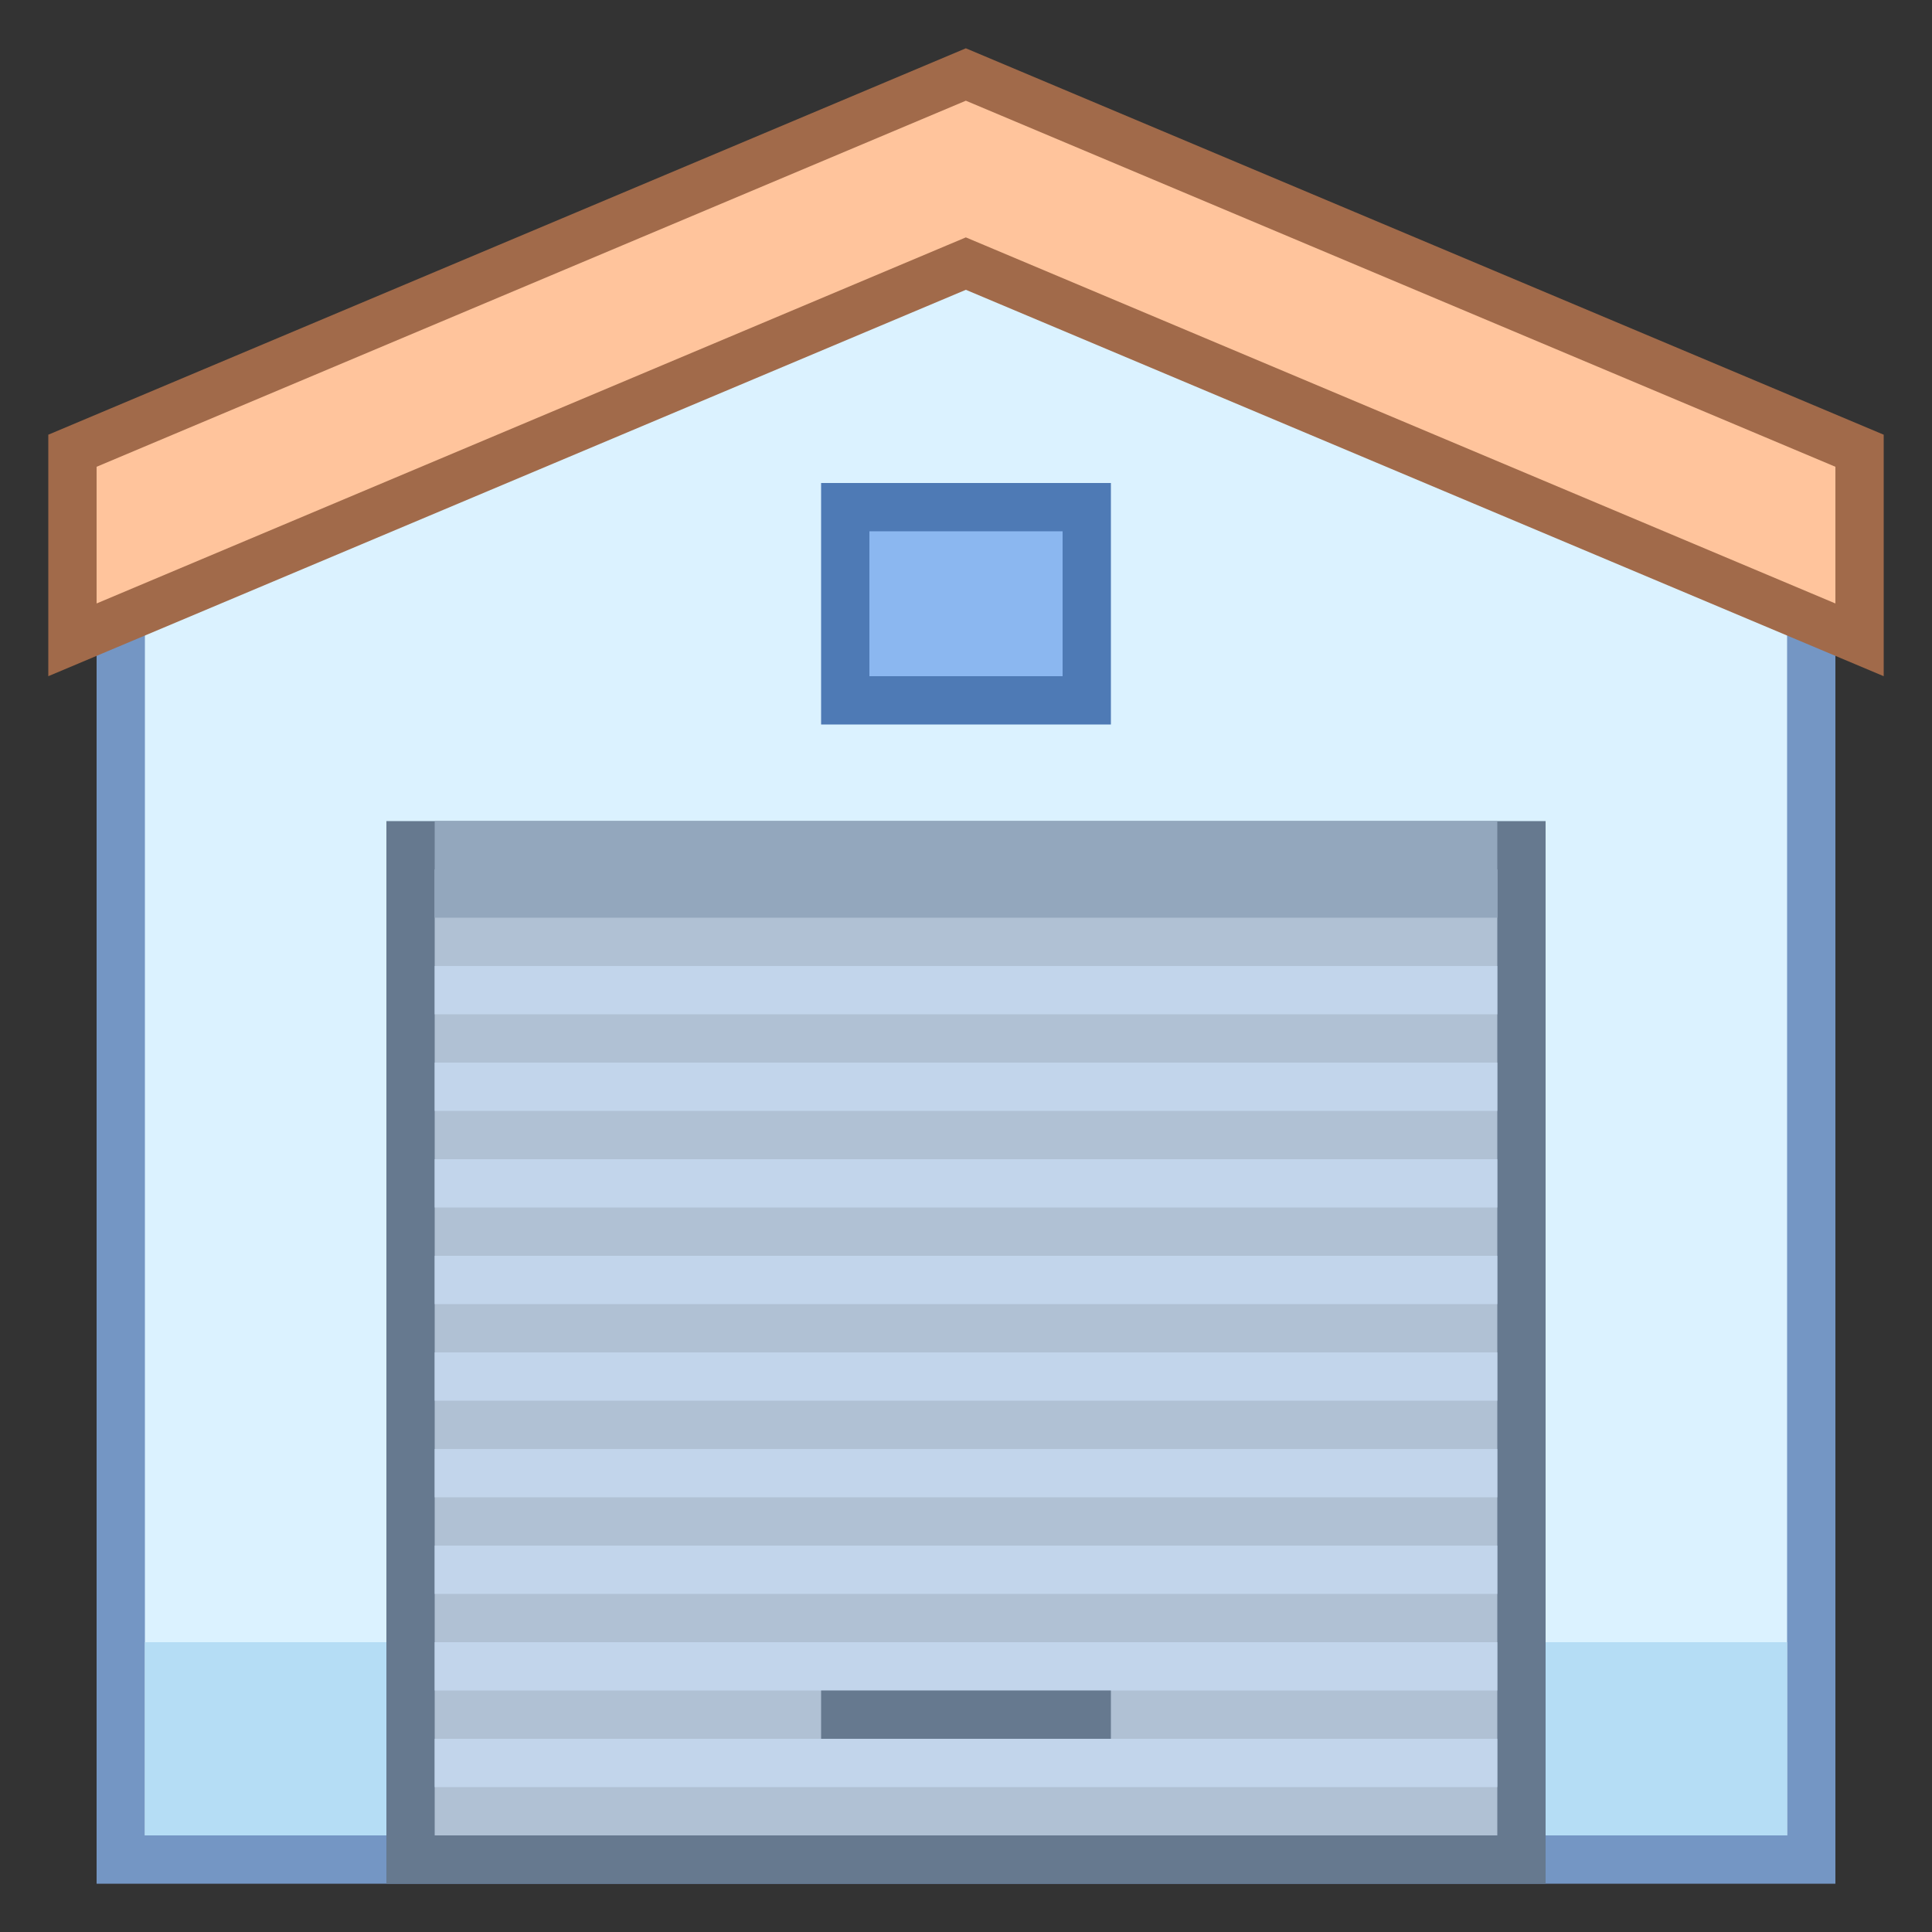
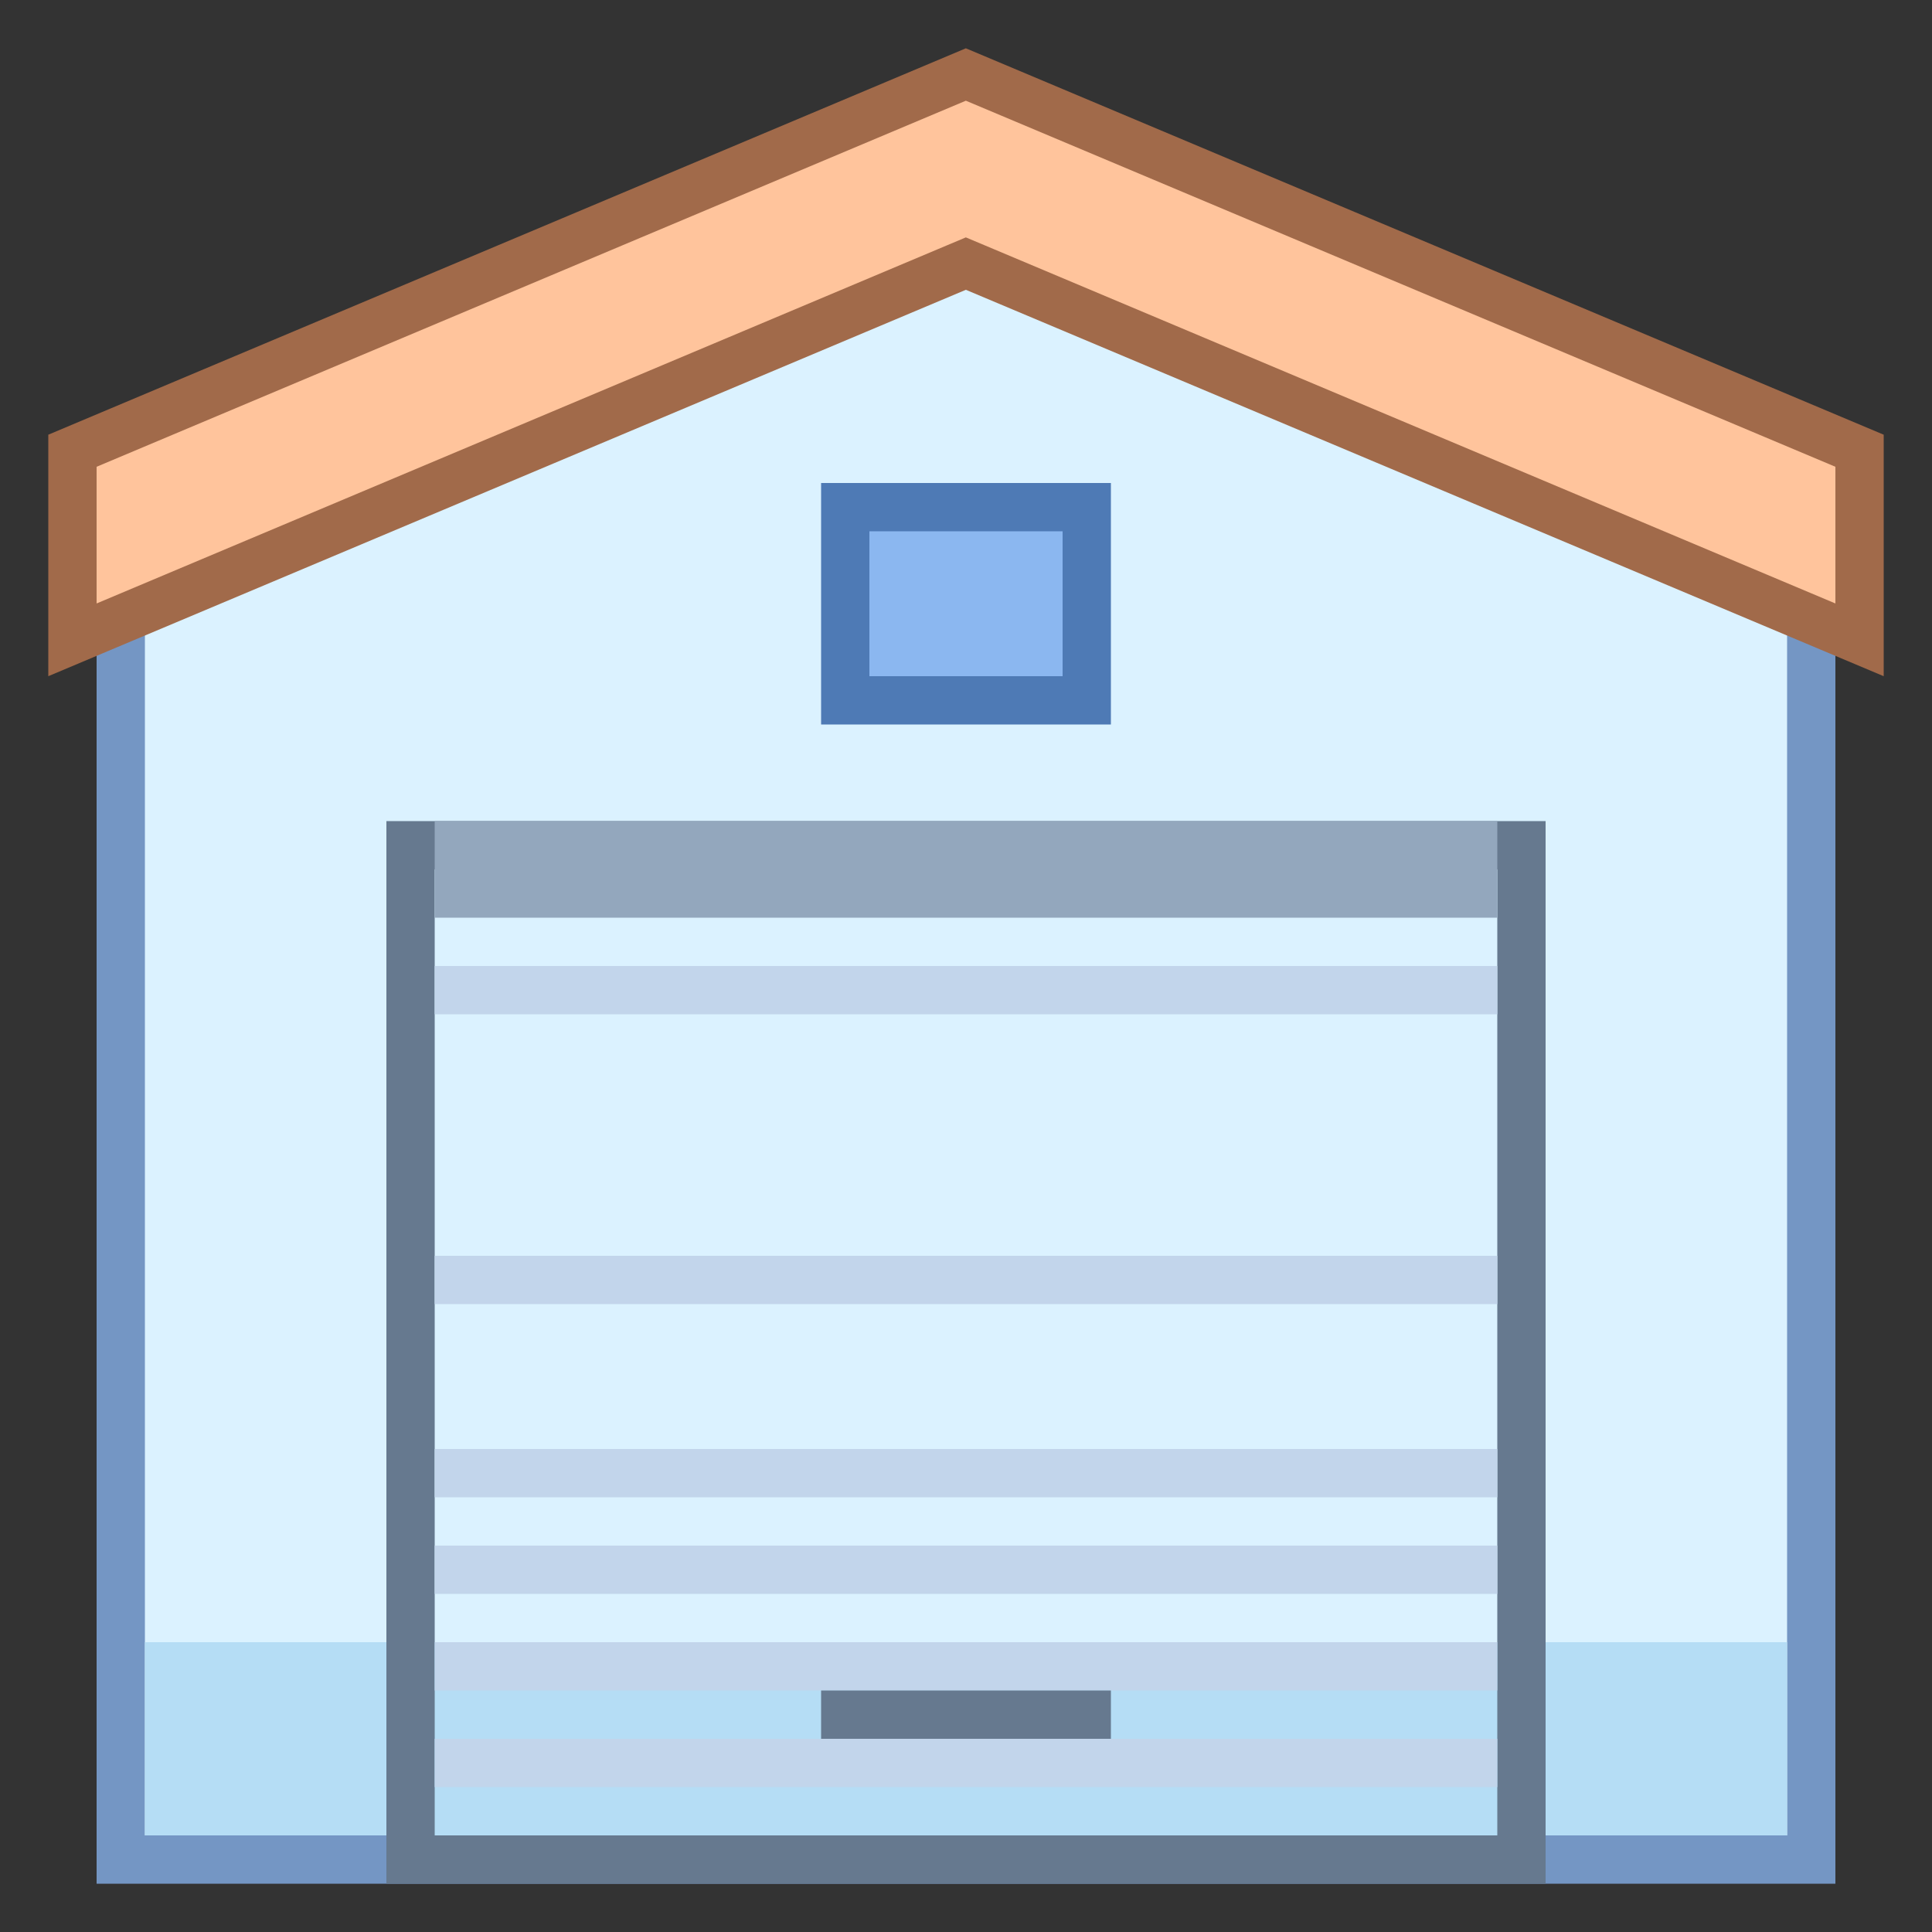
<svg xmlns="http://www.w3.org/2000/svg" version="1.1" id="Layer_1" x="0px" y="0px" viewBox="0 0 40 40" style="enable-background:new 0 0 40 40;" xml:space="preserve">
  <rect x="0" y="0" width="40" height="40" fill="#333333" stroke="none" />
  <g>
    <polygon style="fill:#DBF2FF;" points="2.5,38.5 2.5,10.267 19.997,3.536 37.5,10.267 37.5,38.5  " />
    <g>
      <path style="fill:#7496C4;" d="M19.997,4.071L37,10.61V38H3V10.61L19.997,4.071 M19.997,3L2,9.923V39h36V9.923L19.997,3L19.997,3z    " />
    </g>
  </g>
  <g>
    <polygon style="fill:#FFC49C;" points="19.997,5.457 1.5,13.247 1.5,9.332 19.997,1.543 38.5,9.332 38.5,13.247  " />
    <g>
      <path style="fill:#A16A4A;" d="M19.997,2.085L38,9.664v2.83L20.385,5.078l-0.388-0.163l-0.388,0.163L2,12.494v-2.83L19.997,2.085     M19.997,1L1,9v5l18.997-8L39,14V9L19.997,1L19.997,1z" />
    </g>
  </g>
  <rect x="3" y="34" style="fill:#B5DDF5;" width="34" height="4" />
  <g>
-     <rect x="8.5" y="17.5" style="fill:#B0C1D4;" width="23" height="21" />
    <g>
      <path style="fill:#66798F;" d="M31,18v20H9V18H31 M32,17H8v22h24V17L32,17z" />
    </g>
  </g>
  <g>
    <rect x="17.5" y="10.5" style="fill:#8BB7F0;" width="5" height="4" />
    <g>
      <path style="fill:#4E7AB5;" d="M22,11v3h-4v-3H22 M23,10h-6v5h6V10L23,10z" />
    </g>
  </g>
  <rect x="9" y="17" style="fill:#93A7BD;" width="22" height="2" />
  <rect x="9" y="20" style="fill:#C2D5EB;" width="22" height="1" />
-   <rect x="9" y="22" style="fill:#C2D5EB;" width="22" height="1" />
-   <rect x="9" y="24" style="fill:#C2D5EB;" width="22" height="1" />
  <rect x="9" y="26" style="fill:#C2D5EB;" width="22" height="1" />
-   <rect x="9" y="28" style="fill:#C2D5EB;" width="22" height="1" />
  <rect x="9" y="30" style="fill:#C2D5EB;" width="22" height="1" />
  <rect x="9" y="32" style="fill:#C2D5EB;" width="22" height="1" />
  <rect x="9" y="34" style="fill:#C2D5EB;" width="22" height="1" />
  <rect x="9" y="36" style="fill:#C2D5EB;" width="22" height="1" />
  <line style="fill:none;stroke:#66798F;stroke-miterlimit:10;" x1="17" y1="35.5" x2="23" y2="35.5" />
</svg>